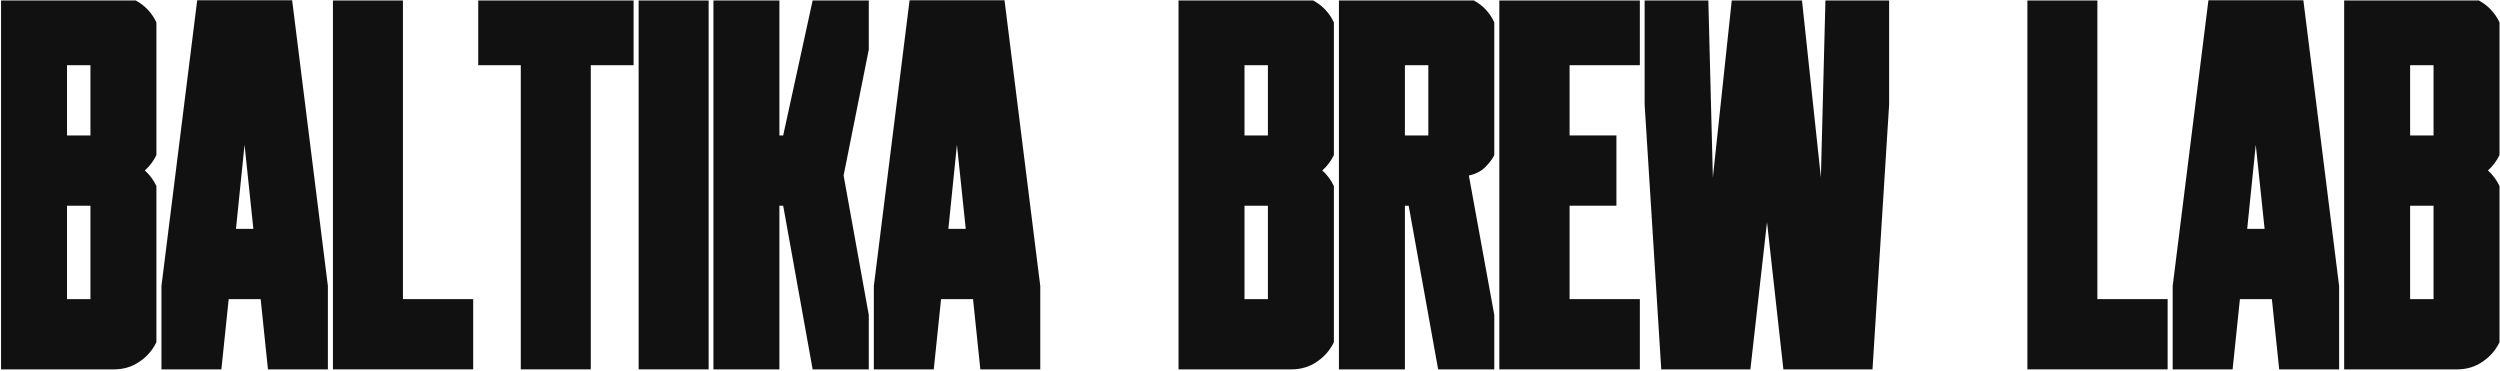
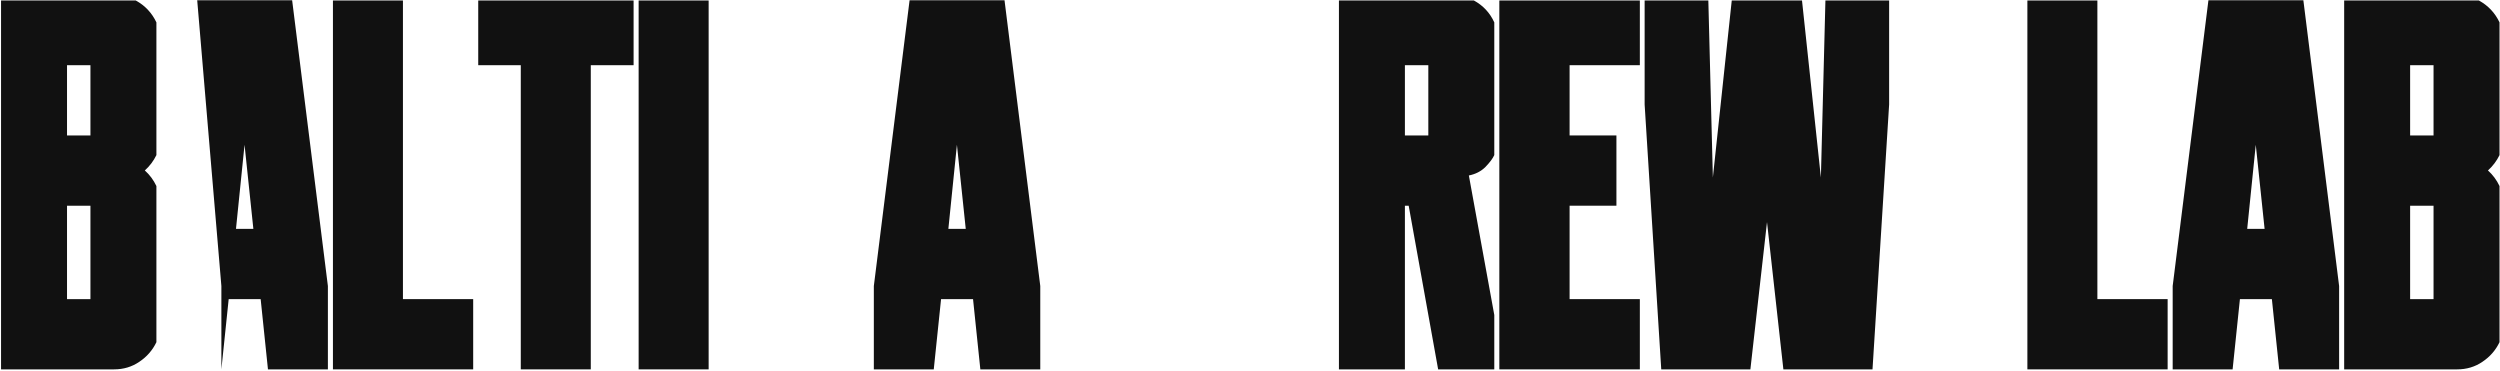
<svg xmlns="http://www.w3.org/2000/svg" width="1153" height="171" viewBox="0 0 1153 171" fill="none">
  <path d="M1152.78 157.811C1151 161.528 1148.37 164.547 1144.88 166.869C1141.48 169.192 1137.6 170.353 1133.27 170.353H1122.35H1111.55H1081.13V0.225H1143.26C1147.51 2.548 1150.69 5.915 1152.78 10.328V71.528C1151.46 74.238 1149.68 76.599 1147.44 78.612C1149.68 80.625 1151.46 83.025 1152.78 85.812V157.811ZM1122.35 137.953V94.87H1111.55V137.953H1122.35ZM1122.35 62.47V30.07H1111.55V62.47H1122.35Z" fill="#111111" />
  <path d="M1062.31 0.109L1078.8 131.915V170.353H1051.16L1047.79 137.953H1033.05L1029.68 170.353H1002.04V131.915L1018.53 0.109H1062.31ZM1036.41 105.554H1044.43L1040.36 66.767L1036.41 105.554Z" fill="#111111" />
  <path d="M967.313 0.225V137.953H999.713V170.353H967.313H935.029V0.225H967.313Z" fill="#111111" />
  <path d="M766.169 170.353L758.505 48.186V0.225H787.885L789.976 81.863L798.685 0.225H804.376H825.395H831.085L839.795 81.863L841.885 0.225H871.266V48.186L863.601 170.353H822.492L814.943 102.418L807.279 170.353H766.169Z" fill="#111111" />
  <path d="M691.494 0.225H723.894H756.294V30.07H723.894V62.47H745.494V94.87H723.894V137.953H756.294V170.353H723.894H691.494V0.225Z" fill="#111111" />
  <path d="M689.167 71.528C688.47 73.076 687.115 74.896 685.102 76.986C683.09 78.999 680.535 80.315 677.438 80.934L689.167 145.27V170.353H663.27L649.683 94.87H647.941V170.353H617.516V0.225H679.76C684.019 2.548 687.154 5.915 689.167 10.328V71.528ZM647.941 30.07V62.47H658.741V30.07H647.941Z" fill="#111111" />
-   <path d="M615.188 157.811C613.408 161.528 610.775 164.547 607.292 166.869C603.885 169.192 600.014 170.353 595.679 170.353H584.763H573.963H543.537V0.225H605.666C609.924 2.548 613.098 5.915 615.188 10.328V71.528C613.872 74.238 612.092 76.599 609.846 78.612C612.092 80.625 613.872 83.025 615.188 85.812V157.811ZM584.763 137.953V94.87H573.963V137.953H584.763ZM584.763 62.47V30.07H573.963V62.47H584.763Z" fill="#111111" />
  <path d="M463.283 0.109L479.774 131.915V170.353H452.135L448.767 137.953H434.019L430.651 170.353H403.013V131.915L419.503 0.109H463.283ZM437.387 105.554H445.4L441.335 66.767L437.387 105.554Z" fill="#111111" />
-   <path d="M400.685 145.27V170.353H374.789L361.202 94.87H359.46V170.353H329.034V0.225H359.46V62.47H361.202L374.789 0.225H400.685V22.87L389.073 80.934L400.685 145.27Z" fill="#111111" />
  <path d="M294.539 170.353V0.225H326.823V170.353H294.539Z" fill="#111111" />
  <path d="M292.212 30.07H272.47V170.353H240.186V30.07H220.561V0.225H292.212V30.07Z" fill="#111111" />
  <path d="M185.834 0.225V137.953H218.233V170.353H185.834H153.55V0.225H185.834Z" fill="#111111" />
-   <path d="M134.733 0.109L151.223 131.915V170.353H123.584L120.217 137.953H105.468L102.1 170.353H74.462V131.915L90.952 0.109H134.733ZM108.836 105.554H116.849L112.784 66.767L108.836 105.554Z" fill="#111111" />
+   <path d="M134.733 0.109L151.223 131.915V170.353H123.584L120.217 137.953H105.468L102.1 170.353V131.915L90.952 0.109H134.733ZM108.836 105.554H116.849L112.784 66.767L108.836 105.554Z" fill="#111111" />
  <path d="M72.135 157.811C70.354 161.528 67.722 164.547 64.238 166.869C60.831 169.192 56.961 170.353 52.625 170.353H41.709H30.909H0.483V0.225H62.612C66.87 2.548 70.044 5.915 72.135 10.328V71.528C70.819 74.238 69.038 76.599 66.793 78.612C69.038 80.625 70.819 83.025 72.135 85.812V157.811ZM41.709 137.953V94.87H30.909V137.953H41.709ZM41.709 62.47V30.07H30.909V62.47H41.709Z" fill="#111111" />
</svg>